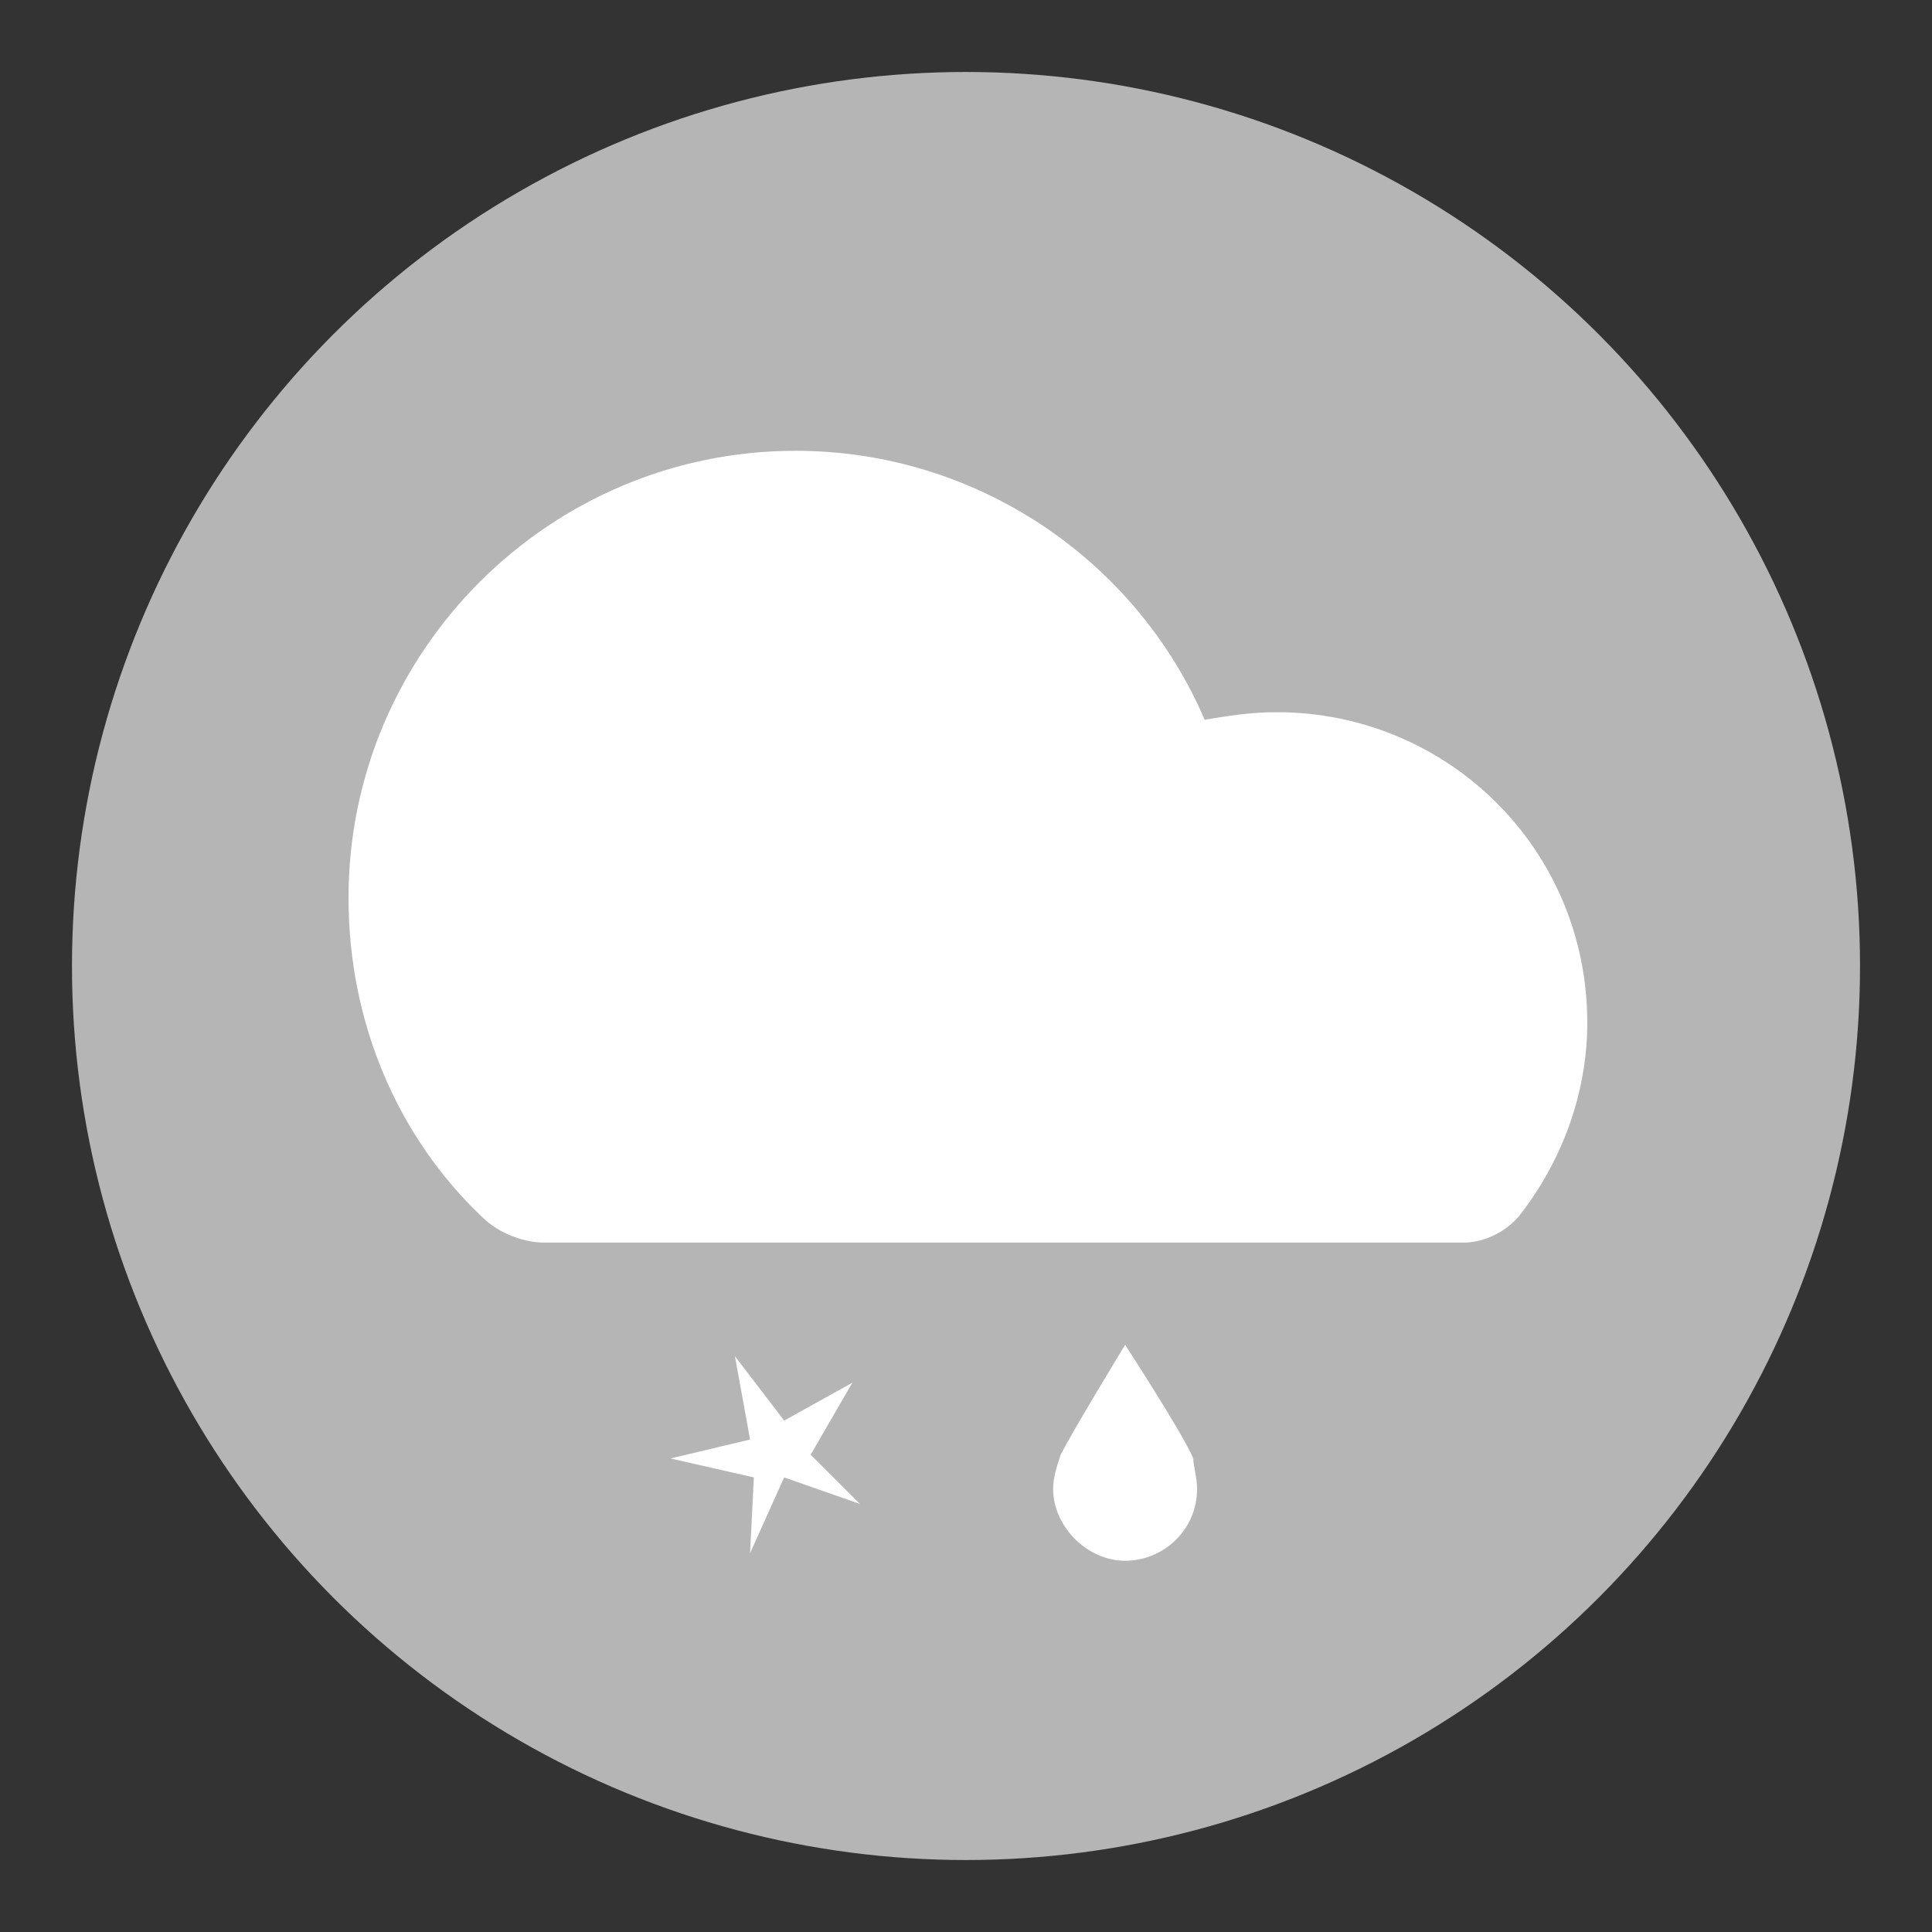
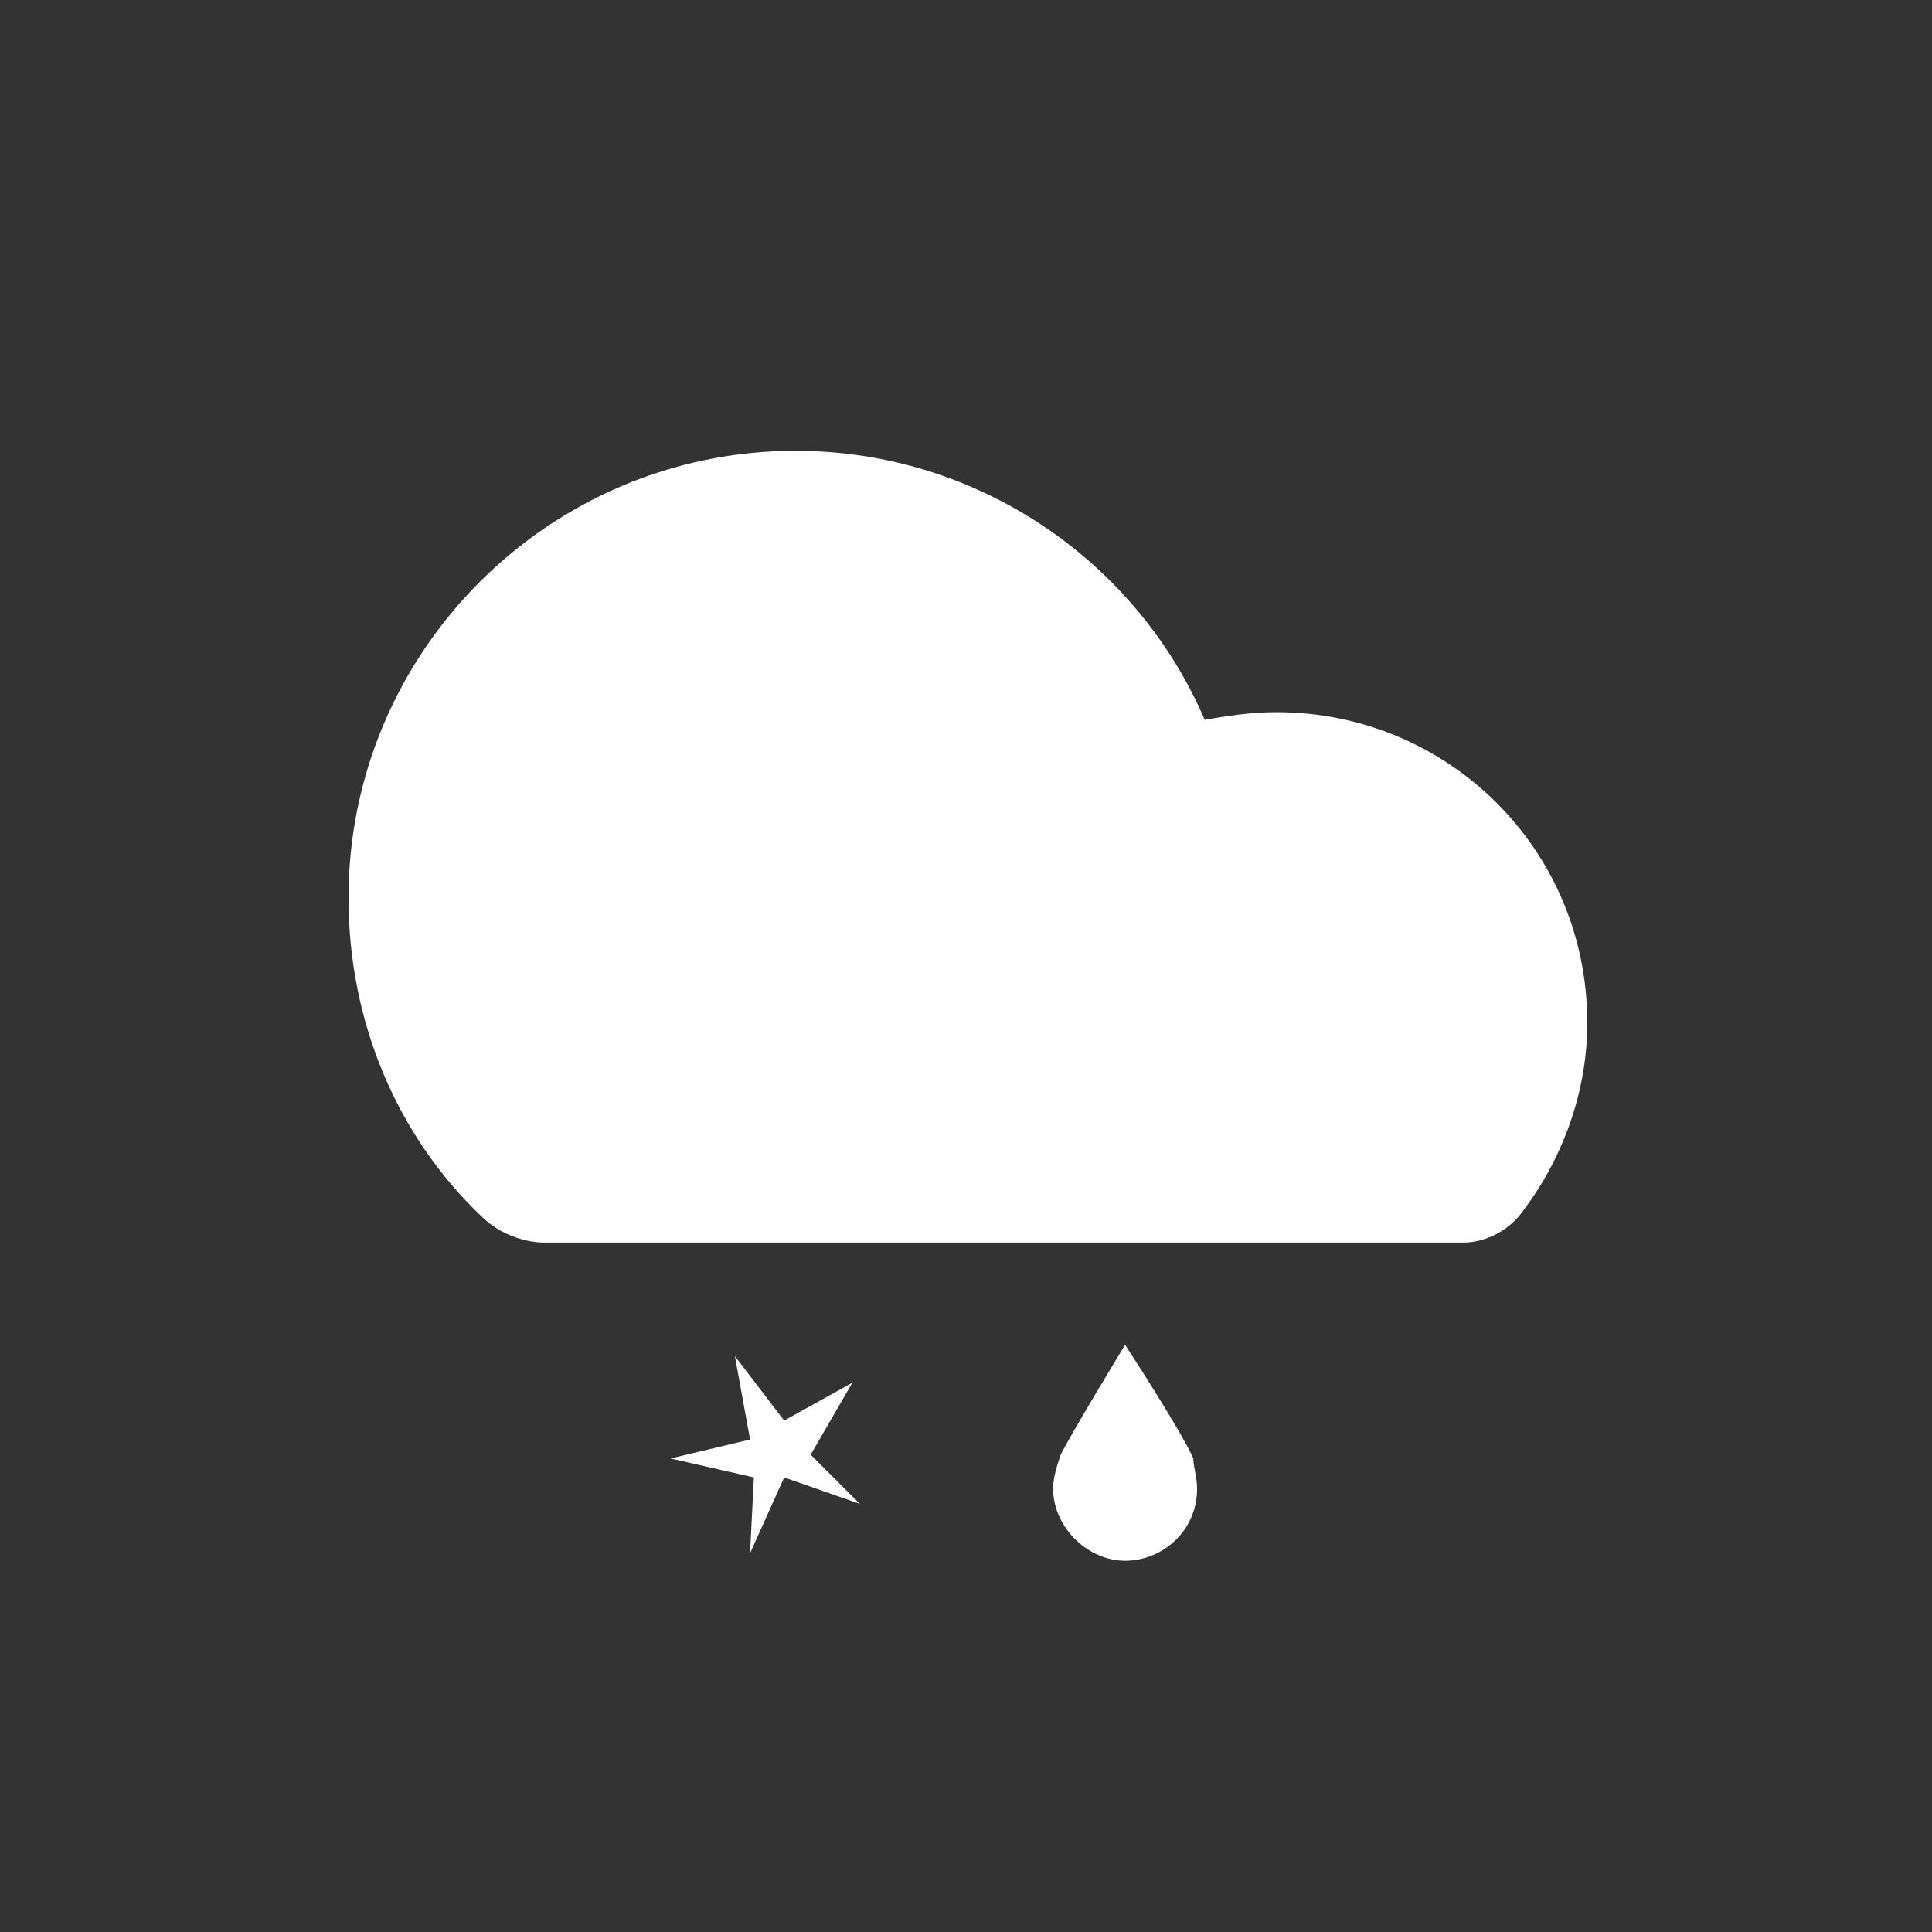
<svg xmlns="http://www.w3.org/2000/svg" viewBox="0 0 51 51" enable-background="new 0 0 51 51">
  <rect x="0" y="0" width="51" height="51" fill="#333333" stroke="none" />
-   <circle cx="25.5" cy="25.5" r="23.6" fill="#b5b5b5" />
  <g fill="#fff">
    <path d="m22.7 39.7l-2-.7-.9 2 .1-2-2.2-.5 2.1-.5-.4-2.2 1.3 1.7 1.8-1-1.1 1.9z" />
    <path d="m31.6 39.3c0 1.1-.9 1.9-1.9 1.9s-1.9-.9-1.9-1.9c0-.3.1-.6.2-.9.3-.6 1.7-2.9 1.7-2.9s1.5 2.3 1.8 3c0 .2.1.5.1.8" />
    <path d="m33.7 18.8c-.7 0-1.3.1-1.9.2-1.8-4.2-6-7.1-10.8-7.1-6.5 0-11.8 5.3-11.8 11.8 0 3.3 1.3 6.3 3.5 8.4.7.7 1.6.7 1.6.7h13.6.6 10.2c0 0 .8 0 1.4-.7 1.1-1.4 1.8-3.2 1.8-5.1 0-4.6-3.7-8.2-8.2-8.2" />
  </g>
</svg>